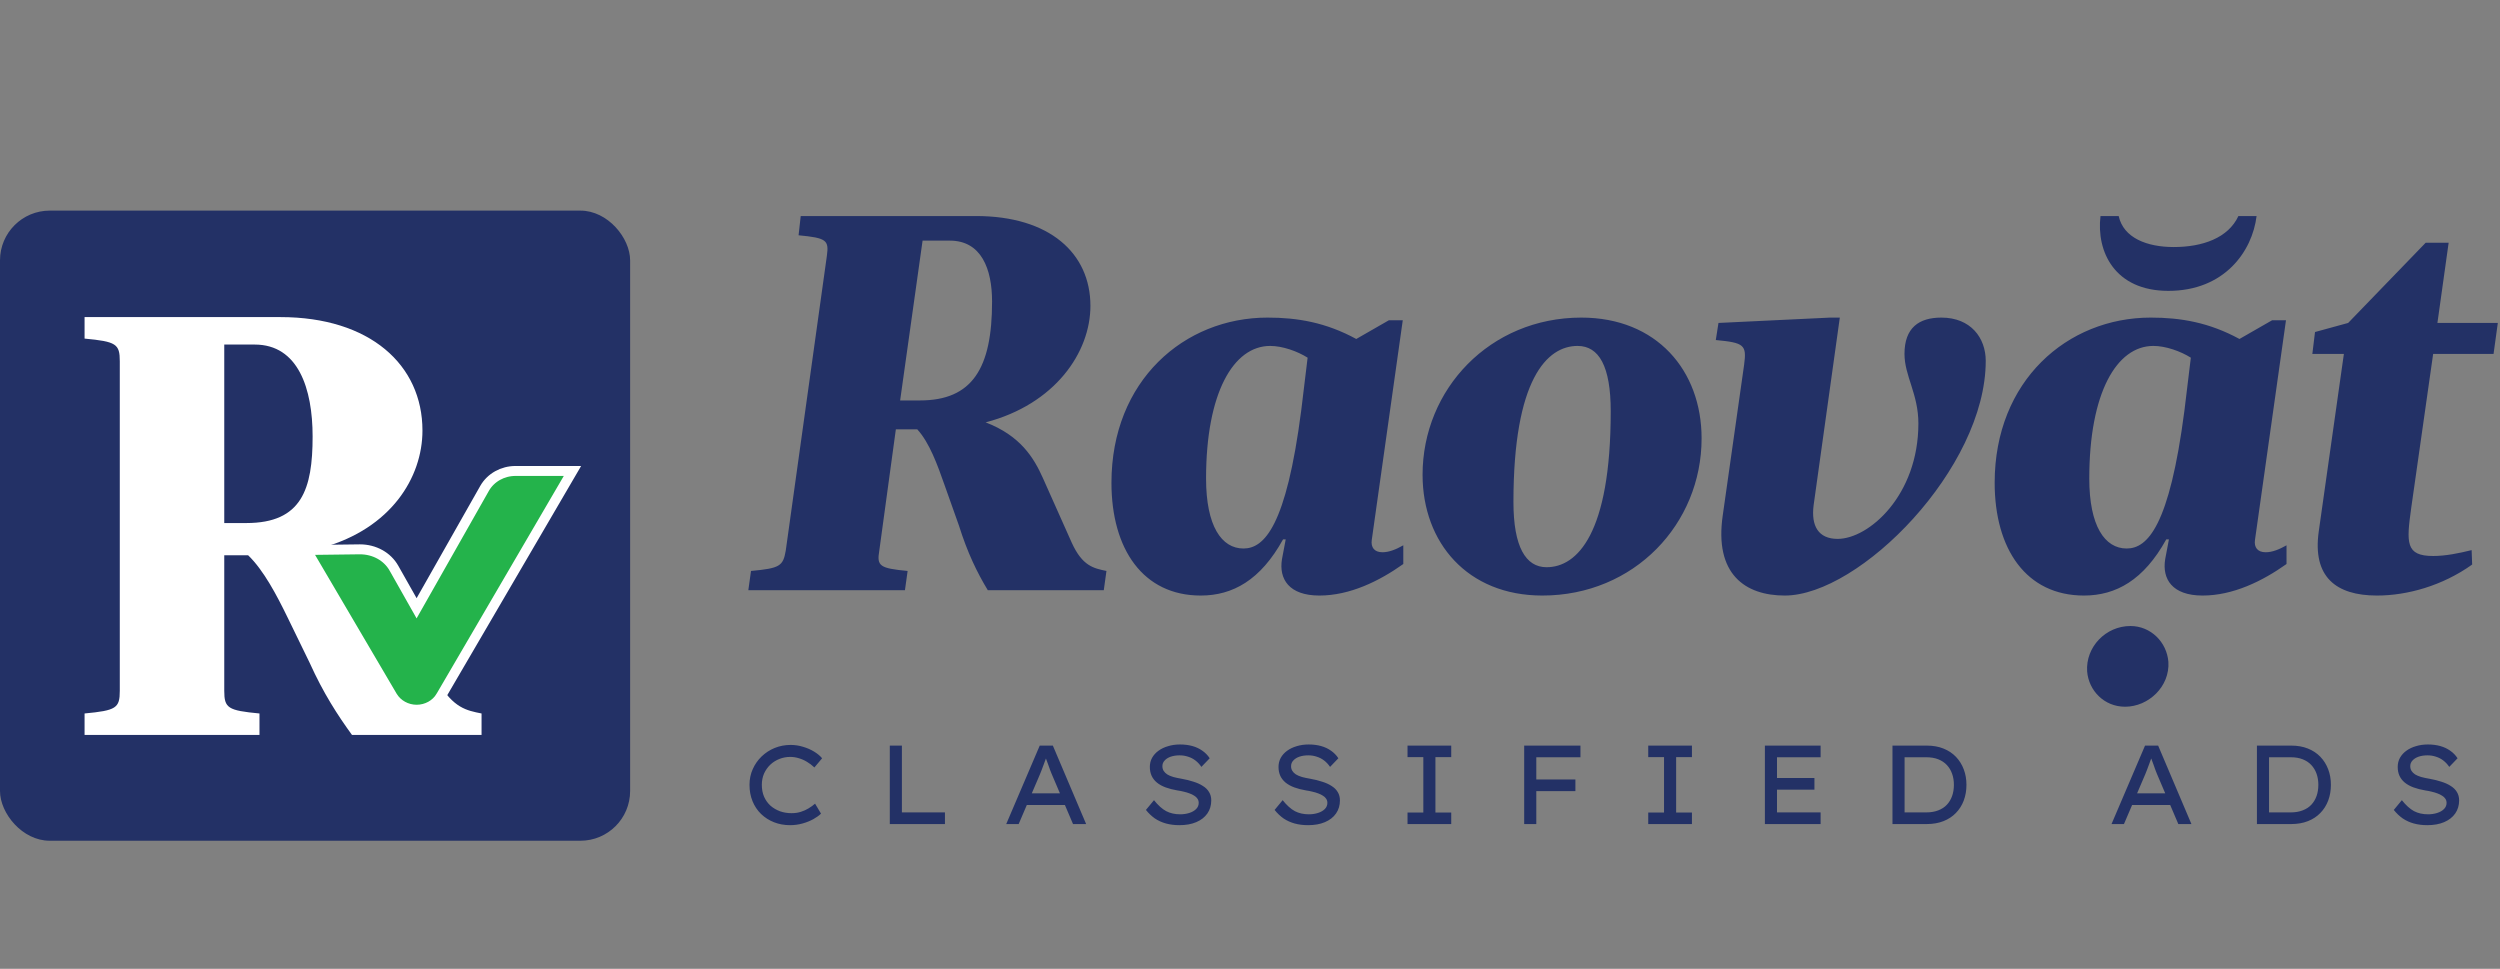
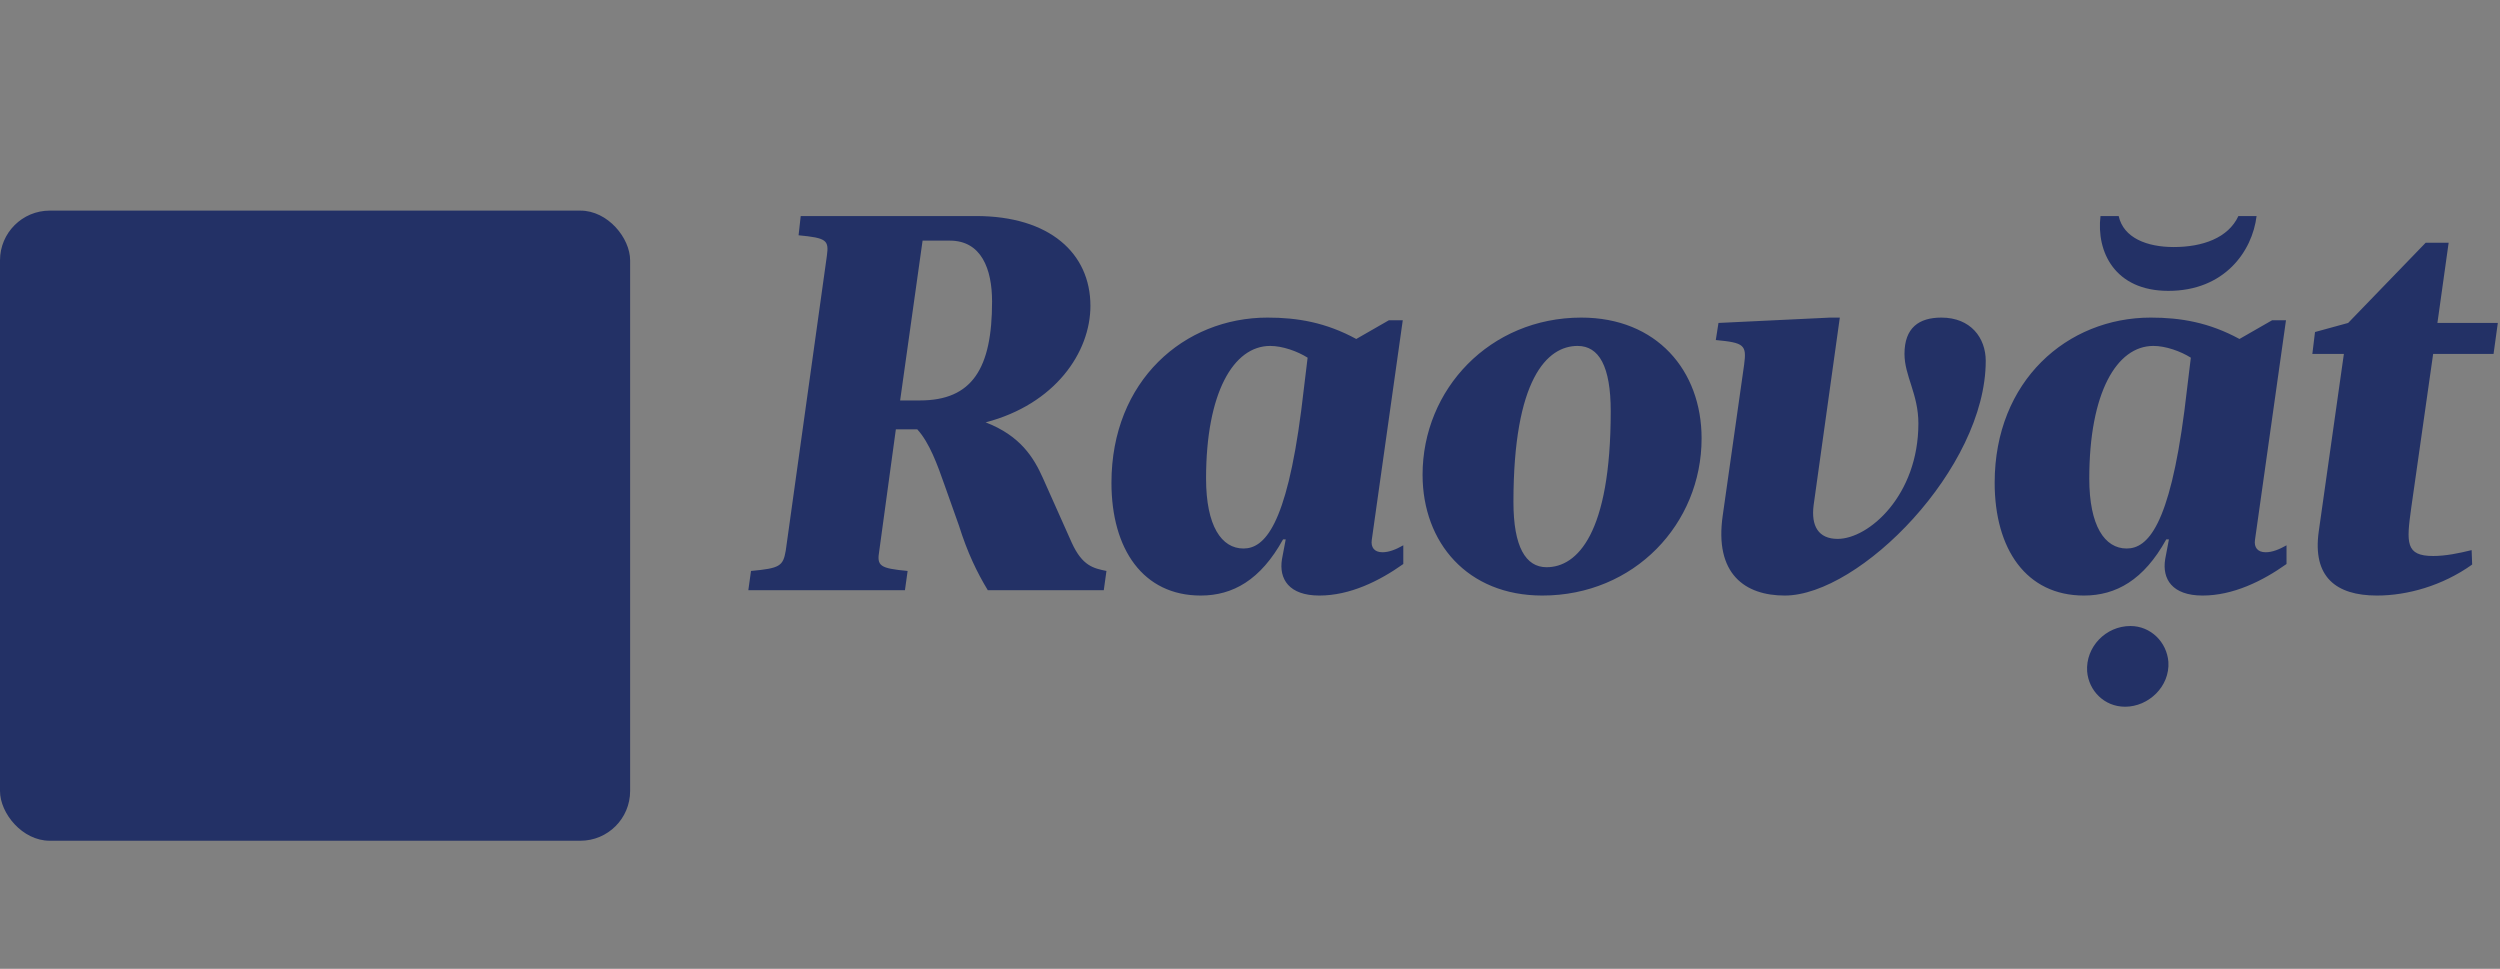
<svg xmlns="http://www.w3.org/2000/svg" width="449" height="174" viewBox="0 0 449 174" fill="none">
  <rect x="0" y="0" width="449" height="174" fill="#808080" stroke="none" />
-   <path d="M141.897 148.201C140.864 148.201 139.904 148.027 139.019 147.678C138.133 147.329 137.355 146.832 136.684 146.188C136.026 145.544 135.516 144.779 135.154 143.894C134.792 143.008 134.61 142.028 134.61 140.955C134.61 139.935 134.805 138.995 135.194 138.137C135.583 137.264 136.113 136.506 136.784 135.862C137.469 135.204 138.254 134.694 139.139 134.332C140.039 133.97 140.991 133.789 141.998 133.789C142.776 133.789 143.528 133.903 144.252 134.131C144.977 134.346 145.635 134.634 146.225 134.996C146.816 135.359 147.292 135.755 147.654 136.184L146.265 137.835C145.836 137.432 145.393 137.097 144.937 136.828C144.48 136.546 143.997 136.332 143.487 136.184C142.991 136.023 142.468 135.942 141.917 135.942C141.246 135.942 140.602 136.063 139.985 136.305C139.368 136.546 138.824 136.889 138.354 137.331C137.885 137.774 137.509 138.304 137.227 138.922C136.959 139.539 136.825 140.217 136.825 140.955C136.825 141.746 136.959 142.458 137.227 143.088C137.509 143.719 137.891 144.256 138.375 144.699C138.871 145.128 139.441 145.464 140.086 145.705C140.73 145.933 141.428 146.047 142.179 146.047C142.769 146.047 143.32 145.967 143.83 145.806C144.34 145.645 144.803 145.437 145.219 145.182C145.648 144.927 146.037 144.645 146.386 144.336L147.453 146.128C147.117 146.463 146.661 146.792 146.084 147.114C145.507 147.436 144.856 147.698 144.132 147.899C143.407 148.101 142.662 148.201 141.897 148.201ZM159.808 148V133.909H161.982V145.907H169.712V148H159.808ZM180.718 148L186.737 133.909H189.092L195.07 148H192.715L188.891 139.022C188.823 138.861 188.729 138.626 188.609 138.318C188.501 137.996 188.381 137.653 188.246 137.291C188.112 136.929 187.985 136.587 187.864 136.265C187.743 135.929 187.649 135.667 187.582 135.479L188.126 135.459C188.032 135.728 187.924 136.023 187.804 136.345C187.696 136.667 187.575 136.996 187.441 137.331C187.32 137.667 187.2 137.989 187.079 138.298C186.958 138.593 186.851 138.861 186.757 139.103L182.952 148H180.718ZM183.355 144.578L184.2 142.485H191.366L192.071 144.578H183.355ZM211.826 148.201C210.953 148.201 210.148 148.101 209.41 147.899C208.685 147.698 208.021 147.396 207.417 146.994C206.827 146.578 206.29 146.068 205.807 145.464L207.256 143.712C207.994 144.638 208.726 145.296 209.45 145.685C210.175 146.061 211.014 146.249 211.967 146.249C212.544 146.249 213.087 146.168 213.597 146.007C214.107 145.846 214.516 145.611 214.825 145.303C215.134 144.994 215.288 144.625 215.288 144.196C215.288 143.914 215.214 143.665 215.067 143.451C214.932 143.236 214.738 143.055 214.483 142.907C214.241 142.746 213.953 142.605 213.617 142.485C213.295 142.364 212.953 142.263 212.591 142.183C212.228 142.089 211.853 142.015 211.463 141.961C210.672 141.827 209.967 141.646 209.35 141.418C208.732 141.19 208.209 140.901 207.78 140.552C207.364 140.203 207.048 139.801 206.834 139.344C206.619 138.875 206.511 138.338 206.511 137.734C206.511 137.144 206.646 136.6 206.914 136.103C207.196 135.607 207.578 135.184 208.061 134.835C208.558 134.473 209.135 134.198 209.793 134.01C210.45 133.809 211.161 133.708 211.926 133.708C212.745 133.708 213.49 133.802 214.161 133.99C214.832 134.178 215.429 134.46 215.952 134.835C216.476 135.198 216.912 135.647 217.261 136.184L215.771 137.734C215.462 137.278 215.107 136.895 214.704 136.587C214.302 136.278 213.859 136.05 213.376 135.902C212.906 135.741 212.403 135.661 211.866 135.661C211.262 135.661 210.725 135.741 210.256 135.902C209.799 136.063 209.437 136.291 209.169 136.587C208.9 136.868 208.766 137.211 208.766 137.613C208.766 137.922 208.84 138.197 208.987 138.439C209.135 138.68 209.35 138.895 209.632 139.083C209.913 139.257 210.276 139.411 210.719 139.546C211.161 139.666 211.665 139.774 212.228 139.868C212.993 140.002 213.698 140.176 214.342 140.391C214.999 140.592 215.563 140.847 216.033 141.156C216.516 141.451 216.885 141.814 217.14 142.243C217.408 142.672 217.542 143.176 217.542 143.753C217.542 144.652 217.308 145.437 216.838 146.108C216.368 146.779 215.704 147.295 214.845 147.658C214 148.02 212.993 148.201 211.826 148.201ZM234.935 148.201C234.063 148.201 233.258 148.101 232.52 147.899C231.795 147.698 231.131 147.396 230.527 146.994C229.936 146.578 229.4 146.068 228.917 145.464L230.366 143.712C231.104 144.638 231.835 145.296 232.56 145.685C233.285 146.061 234.123 146.249 235.076 146.249C235.653 146.249 236.197 146.168 236.707 146.007C237.217 145.846 237.626 145.611 237.935 145.303C238.243 144.994 238.397 144.625 238.397 144.196C238.397 143.914 238.324 143.665 238.176 143.451C238.042 143.236 237.847 143.055 237.592 142.907C237.351 142.746 237.062 142.605 236.727 142.485C236.405 142.364 236.062 142.263 235.7 142.183C235.338 142.089 234.962 142.015 234.573 141.961C233.781 141.827 233.077 141.646 232.459 141.418C231.842 141.19 231.319 140.901 230.889 140.552C230.473 140.203 230.158 139.801 229.943 139.344C229.728 138.875 229.621 138.338 229.621 137.734C229.621 137.144 229.755 136.6 230.024 136.103C230.305 135.607 230.688 135.184 231.171 134.835C231.668 134.473 232.245 134.198 232.902 134.01C233.56 133.809 234.271 133.708 235.036 133.708C235.854 133.708 236.599 133.802 237.27 133.99C237.941 134.178 238.538 134.46 239.062 134.835C239.585 135.198 240.021 135.647 240.37 136.184L238.881 137.734C238.572 137.278 238.216 136.895 237.814 136.587C237.411 136.278 236.968 136.05 236.485 135.902C236.015 135.741 235.512 135.661 234.975 135.661C234.372 135.661 233.835 135.741 233.365 135.902C232.909 136.063 232.547 136.291 232.278 136.587C232.01 136.868 231.876 137.211 231.876 137.613C231.876 137.922 231.949 138.197 232.097 138.439C232.245 138.68 232.459 138.895 232.741 139.083C233.023 139.257 233.385 139.411 233.828 139.546C234.271 139.666 234.774 139.774 235.338 139.868C236.103 140.002 236.807 140.176 237.451 140.391C238.109 140.592 238.673 140.847 239.142 141.156C239.625 141.451 239.994 141.814 240.249 142.243C240.518 142.672 240.652 143.176 240.652 143.753C240.652 144.652 240.417 145.437 239.947 146.108C239.478 146.779 238.813 147.295 237.955 147.658C237.109 148.02 236.103 148.201 234.935 148.201ZM252.791 148V145.927H255.629V135.983H252.791V133.909H260.641V135.983H257.803V145.927H260.641V148H252.791ZM273.744 148V133.909H275.918V148H273.744ZM274.61 142.082V139.988H282.943V142.082H274.61ZM274.711 136.003V133.909H283.849V136.003H274.711ZM296.022 148V145.927H298.86V135.983H296.022V133.909H303.873V135.983H301.034V145.927H303.873V148H296.022ZM316.975 148V133.909H326.98V136.003H319.149V145.907H326.98V148H316.975ZM318.042 141.82V139.727H325.873V141.82H318.042ZM339.888 148V133.909H346.048C347.162 133.909 348.155 134.084 349.027 134.433C349.913 134.782 350.664 135.278 351.282 135.922C351.899 136.566 352.369 137.318 352.691 138.177C353.013 139.022 353.174 139.948 353.174 140.955C353.174 141.975 353.013 142.914 352.691 143.773C352.369 144.632 351.899 145.376 351.282 146.007C350.678 146.638 349.933 147.128 349.047 147.477C348.162 147.826 347.162 148 346.048 148H339.888ZM342.062 146.128L342.002 145.907H345.947C346.766 145.907 347.484 145.786 348.101 145.544C348.732 145.303 349.249 144.967 349.651 144.538C350.067 144.095 350.383 143.572 350.597 142.968C350.812 142.364 350.919 141.693 350.919 140.955C350.919 140.23 350.812 139.566 350.597 138.962C350.383 138.358 350.067 137.835 349.651 137.392C349.235 136.949 348.719 136.607 348.101 136.365C347.484 136.124 346.766 136.003 345.947 136.003H341.942L342.062 135.822V146.128ZM379.229 148L385.248 133.909H387.603L393.581 148H391.226L387.401 139.022C387.334 138.861 387.24 138.626 387.12 138.318C387.012 137.996 386.892 137.653 386.757 137.291C386.623 136.929 386.496 136.587 386.375 136.265C386.254 135.929 386.16 135.667 386.093 135.479L386.637 135.459C386.543 135.728 386.435 136.023 386.315 136.345C386.207 136.667 386.086 136.996 385.952 137.331C385.831 137.667 385.711 137.989 385.59 138.298C385.469 138.593 385.362 138.861 385.268 139.103L381.463 148H379.229ZM381.866 144.578L382.711 142.485H389.877L390.582 144.578H381.866ZM405.345 148V133.909H411.504C412.618 133.909 413.611 134.084 414.483 134.433C415.369 134.782 416.12 135.278 416.738 135.922C417.355 136.566 417.825 137.318 418.147 138.177C418.469 139.022 418.63 139.948 418.63 140.955C418.63 141.975 418.469 142.914 418.147 143.773C417.825 144.632 417.355 145.376 416.738 146.007C416.134 146.638 415.389 147.128 414.503 147.477C413.618 147.826 412.618 148 411.504 148H405.345ZM407.519 146.128L407.458 145.907H411.403C412.222 145.907 412.94 145.786 413.557 145.544C414.188 145.303 414.705 144.967 415.107 144.538C415.523 144.095 415.839 143.572 416.053 142.968C416.268 142.364 416.375 141.693 416.375 140.955C416.375 140.23 416.268 139.566 416.053 138.962C415.839 138.358 415.523 137.835 415.107 137.392C414.691 136.949 414.175 136.607 413.557 136.365C412.94 136.124 412.222 136.003 411.403 136.003H407.398L407.519 135.822V146.128ZM435.943 148.201C435.07 148.201 434.265 148.101 433.527 147.899C432.803 147.698 432.138 147.396 431.534 146.994C430.944 146.578 430.407 146.068 429.924 145.464L431.373 143.712C432.111 144.638 432.843 145.296 433.567 145.685C434.292 146.061 435.131 146.249 436.084 146.249C436.661 146.249 437.204 146.168 437.714 146.007C438.224 145.846 438.633 145.611 438.942 145.303C439.251 144.994 439.405 144.625 439.405 144.196C439.405 143.914 439.331 143.665 439.184 143.451C439.049 143.236 438.855 143.055 438.6 142.907C438.358 142.746 438.07 142.605 437.734 142.485C437.412 142.364 437.07 142.263 436.708 142.183C436.345 142.089 435.97 142.015 435.58 141.961C434.789 141.827 434.084 141.646 433.467 141.418C432.849 141.19 432.326 140.901 431.897 140.552C431.481 140.203 431.165 139.801 430.951 139.344C430.736 138.875 430.629 138.338 430.629 137.734C430.629 137.144 430.763 136.6 431.031 136.103C431.313 135.607 431.695 135.184 432.179 134.835C432.675 134.473 433.252 134.198 433.91 134.01C434.567 133.809 435.278 133.708 436.043 133.708C436.862 133.708 437.607 133.802 438.278 133.99C438.949 134.178 439.546 134.46 440.069 134.835C440.593 135.198 441.029 135.647 441.378 136.184L439.888 137.734C439.579 137.278 439.224 136.895 438.821 136.587C438.419 136.278 437.976 136.05 437.493 135.902C437.023 135.741 436.52 135.661 435.983 135.661C435.379 135.661 434.842 135.741 434.373 135.902C433.916 136.063 433.554 136.291 433.286 136.587C433.017 136.868 432.883 137.211 432.883 137.613C432.883 137.922 432.957 138.197 433.104 138.439C433.252 138.68 433.467 138.895 433.749 139.083C434.03 139.257 434.393 139.411 434.836 139.546C435.278 139.666 435.782 139.774 436.345 139.868C437.11 140.002 437.815 140.176 438.459 140.391C439.116 140.592 439.68 140.847 440.15 141.156C440.633 141.451 441.002 141.814 441.257 142.243C441.525 142.672 441.659 143.176 441.659 143.753C441.659 144.652 441.425 145.437 440.955 146.108C440.485 146.779 439.821 147.295 438.962 147.658C438.117 148.02 437.11 148.201 435.943 148.201Z" fill="#233166" />
  <path d="M143.808 38.8H175.296C188.544 38.8 195.84 45.52 195.84 54.928C195.84 63.28 189.504 72.592 177.024 75.856C183.264 78.256 185.664 82.192 187.296 85.84L192.48 97.456C194.4 101.68 196.416 102.064 198.72 102.544L198.24 106H177.408C175.488 102.832 173.76 99.28 172.224 94.384L169.632 87.088C168.384 83.536 166.944 79.504 164.736 77.104H160.896L157.92 98.896C157.44 101.68 158.016 102.064 163.008 102.544L162.528 106H134.4L134.88 102.544C140.064 102.064 140.64 101.68 141.12 98.896L148.512 45.904C148.896 43.12 148.416 42.736 143.424 42.256L143.808 38.8ZM170.592 43.216H165.696L161.664 71.92H165.216C174.624 71.92 178.176 66.16 178.176 54.16C178.176 48.304 176.256 43.216 170.592 43.216ZM223.329 98.512C227.073 98.512 231.009 94.48 233.697 73.744L234.849 64.24C233.025 63.088 230.337 62.128 228.129 62.128C221.505 62.128 216.609 70.576 216.609 85.936C216.609 94.48 219.393 98.512 223.329 98.512ZM251.937 57.52L246.369 96.976C246.177 98.32 246.849 99.184 248.289 99.184C249.441 99.184 250.689 98.704 252.033 97.936V101.296C247.713 104.368 242.433 106.96 236.961 106.96C231.489 106.96 229.665 103.984 230.241 100.432L230.913 96.88H230.433C226.401 104.176 221.409 106.96 215.649 106.96C205.281 106.96 199.617 98.608 199.617 86.704C199.617 68.368 212.673 57.04 227.649 57.04C233.025 57.04 238.113 57.904 243.585 60.88L249.441 57.52H251.937ZM276.998 106.96C263.558 106.96 255.494 97.456 255.494 85.264C255.494 69.904 267.59 57.04 284.006 57.04C297.542 57.04 305.606 66.544 305.606 78.736C305.606 94.096 293.51 106.96 276.998 106.96ZM283.334 62.128C277.862 62.128 271.814 68.08 271.814 90.16C271.814 98.224 274.022 101.872 277.766 101.872C283.238 101.872 289.286 95.92 289.286 73.84C289.286 65.776 287.174 62.128 283.334 62.128ZM344.542 76.048C344.542 70.768 342.046 67.504 342.046 63.568C342.046 58.864 344.638 57.04 348.67 57.04C353.95 57.04 356.638 60.688 356.638 64.816C356.638 84.112 333.982 106.96 320.542 106.96C313.438 106.96 307.87 103.12 309.406 92.56L313.246 65.488C313.726 61.936 313.246 61.552 308.158 61.072L308.638 58L328.702 57.04H330.43L325.726 90.736C325.246 94.48 326.59 96.784 330.046 96.784C335.614 96.784 344.542 89.008 344.542 76.048ZM374.85 120.592C374.562 116.176 378.21 112.432 382.626 112.432C386.274 112.432 389.154 115.312 389.442 118.864C389.73 123.28 385.89 126.928 381.666 126.928C377.922 126.928 375.138 124.048 374.85 120.592ZM381.954 98.512C385.698 98.512 389.634 94.48 392.322 73.744L393.474 64.24C391.65 63.088 388.962 62.128 386.754 62.128C380.13 62.128 375.234 70.576 375.234 85.936C375.234 94.48 378.018 98.512 381.954 98.512ZM410.562 57.52L404.994 96.976C404.802 98.32 405.474 99.184 406.914 99.184C408.066 99.184 409.314 98.704 410.658 97.936V101.296C406.338 104.368 401.058 106.96 395.586 106.96C390.114 106.96 388.29 103.984 388.866 100.432L389.538 96.88H389.058C385.026 104.176 380.034 106.96 374.274 106.96C363.906 106.96 358.242 98.608 358.242 86.704C358.242 68.368 371.298 57.04 386.274 57.04C391.65 57.04 396.738 57.904 402.21 60.88L408.066 57.52H410.562ZM389.442 52.24C379.746 52.24 376.482 45.136 377.25 38.8H380.514C381.378 42.736 385.602 44.368 390.402 44.368C395.586 44.368 400.194 42.736 402.018 38.8H405.282C404.514 45.136 399.522 52.24 389.442 52.24ZM436.992 63.568L433.056 91.216C432.192 97.456 432 99.856 436.992 99.856C439.2 99.856 441.6 99.376 443.904 98.8L444 101.392C438.624 105.232 432.288 106.96 426.912 106.96C419.52 106.96 415.296 103.6 416.448 95.44L420.96 63.568H415.296L415.776 59.632L421.728 58L435.648 43.6H439.776L437.76 58H448.608L447.84 63.568H436.992Z" fill="#233166" />
  <rect y="37.826" width="113.171" height="113.171" rx="8.935" fill="#233166" />
-   <path d="M15.189 56.95H50.355C66.438 56.95 75.873 65.527 75.873 77.321C75.873 85.791 70.19 94.904 57.968 98.335C65.473 100.908 68.582 105.411 71.048 109.485L78.66 122.458C81.448 127.175 83.806 127.604 86.487 128.14V132H63.221C60.648 128.462 58.075 124.495 55.609 119.027L51.642 110.879C49.712 106.912 47.353 102.409 44.566 99.728H40.277V124.066C40.277 127.175 40.921 127.604 46.603 128.14V132H15.189V128.14C20.872 127.604 21.515 127.175 21.515 124.066V64.884C21.515 61.775 20.872 61.346 15.189 60.81V56.95ZM45.745 61.882H40.277V93.939H44.244C54.215 93.939 56.145 87.828 56.145 78.393C56.145 69.816 53.572 61.882 45.745 61.882Z" fill="white" />
-   <path d="M70.478 125.063L70.478 125.064L70.485 125.075C71.385 126.556 73.038 127.46 74.819 127.469V127.469H74.844V127.469C76.618 127.46 78.309 126.561 79.188 125.034C79.189 125.033 79.189 125.032 79.19 125.031L102.03 85.927L102.815 84.583H101.258H92.597C90.272 84.583 88.142 85.769 87.035 87.702L87.034 87.705L74.821 109.248L70.762 102.064C70.762 102.064 70.761 102.063 70.761 102.063C69.573 99.938 67.231 98.66 64.639 98.66V98.66L64.627 98.66L56.574 98.761L55.036 98.78L55.815 100.107L70.478 125.063Z" fill="#24B34B" stroke="white" stroke-width="1.787" />
</svg>